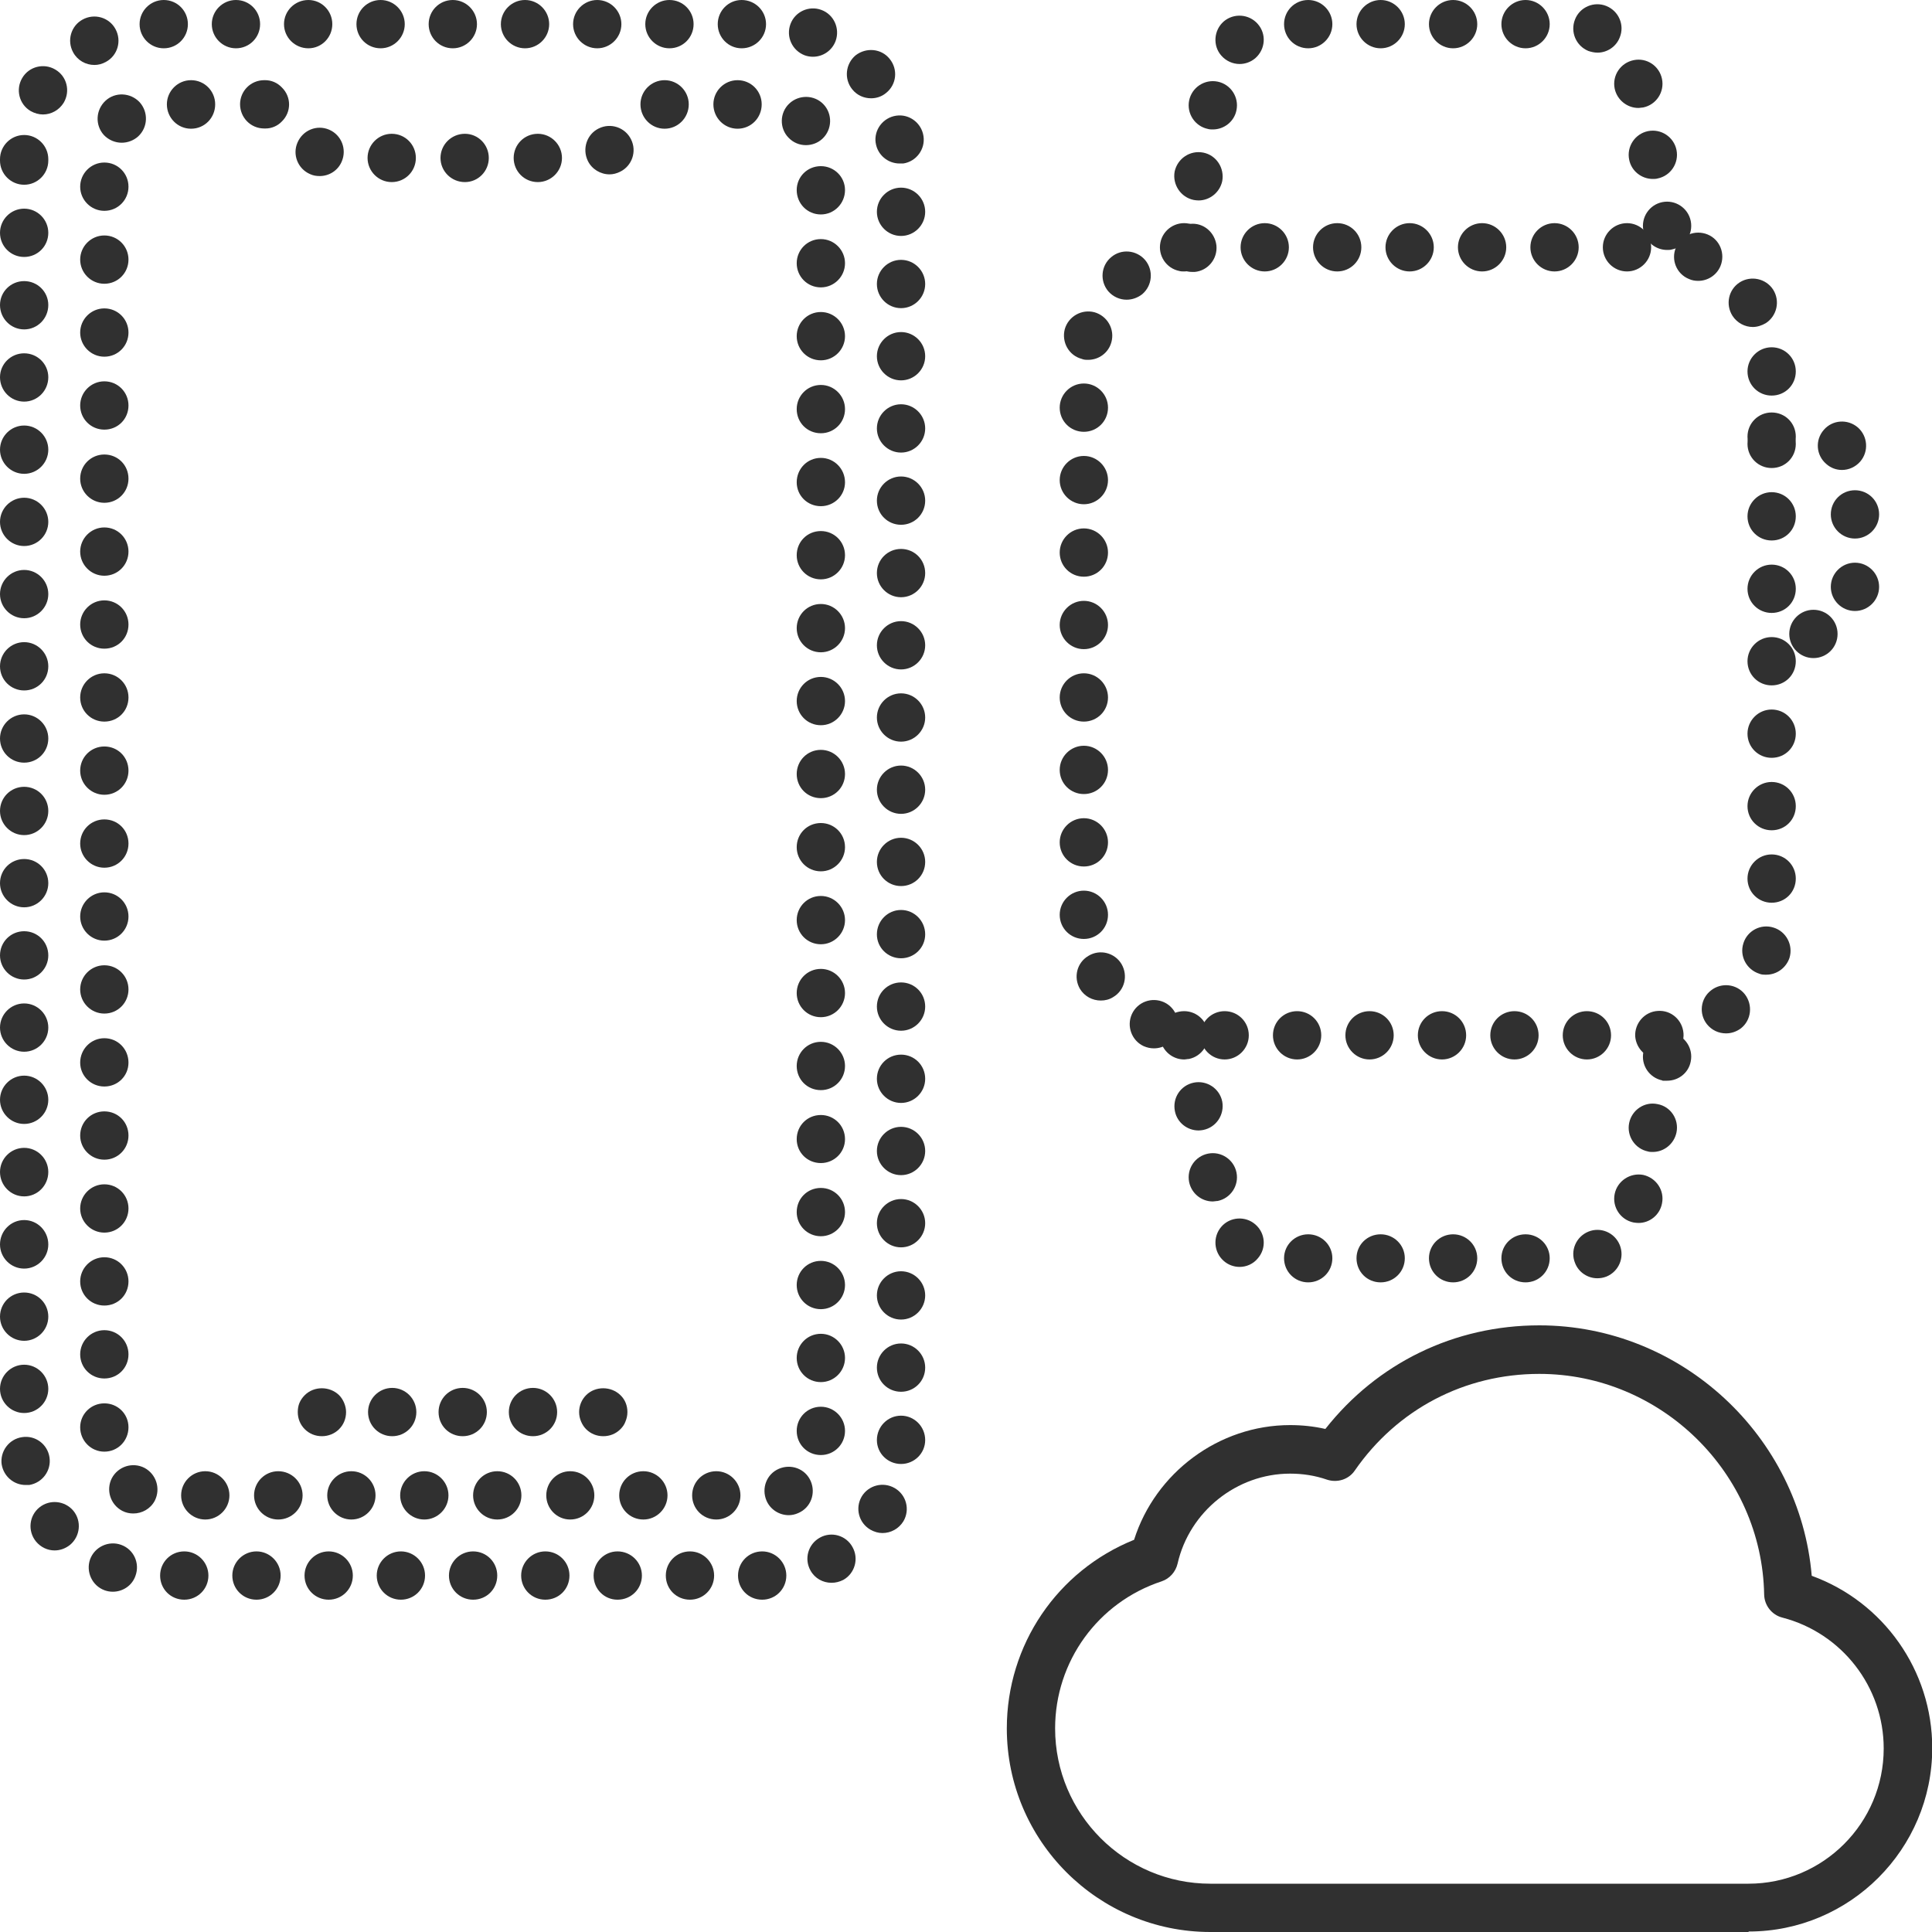
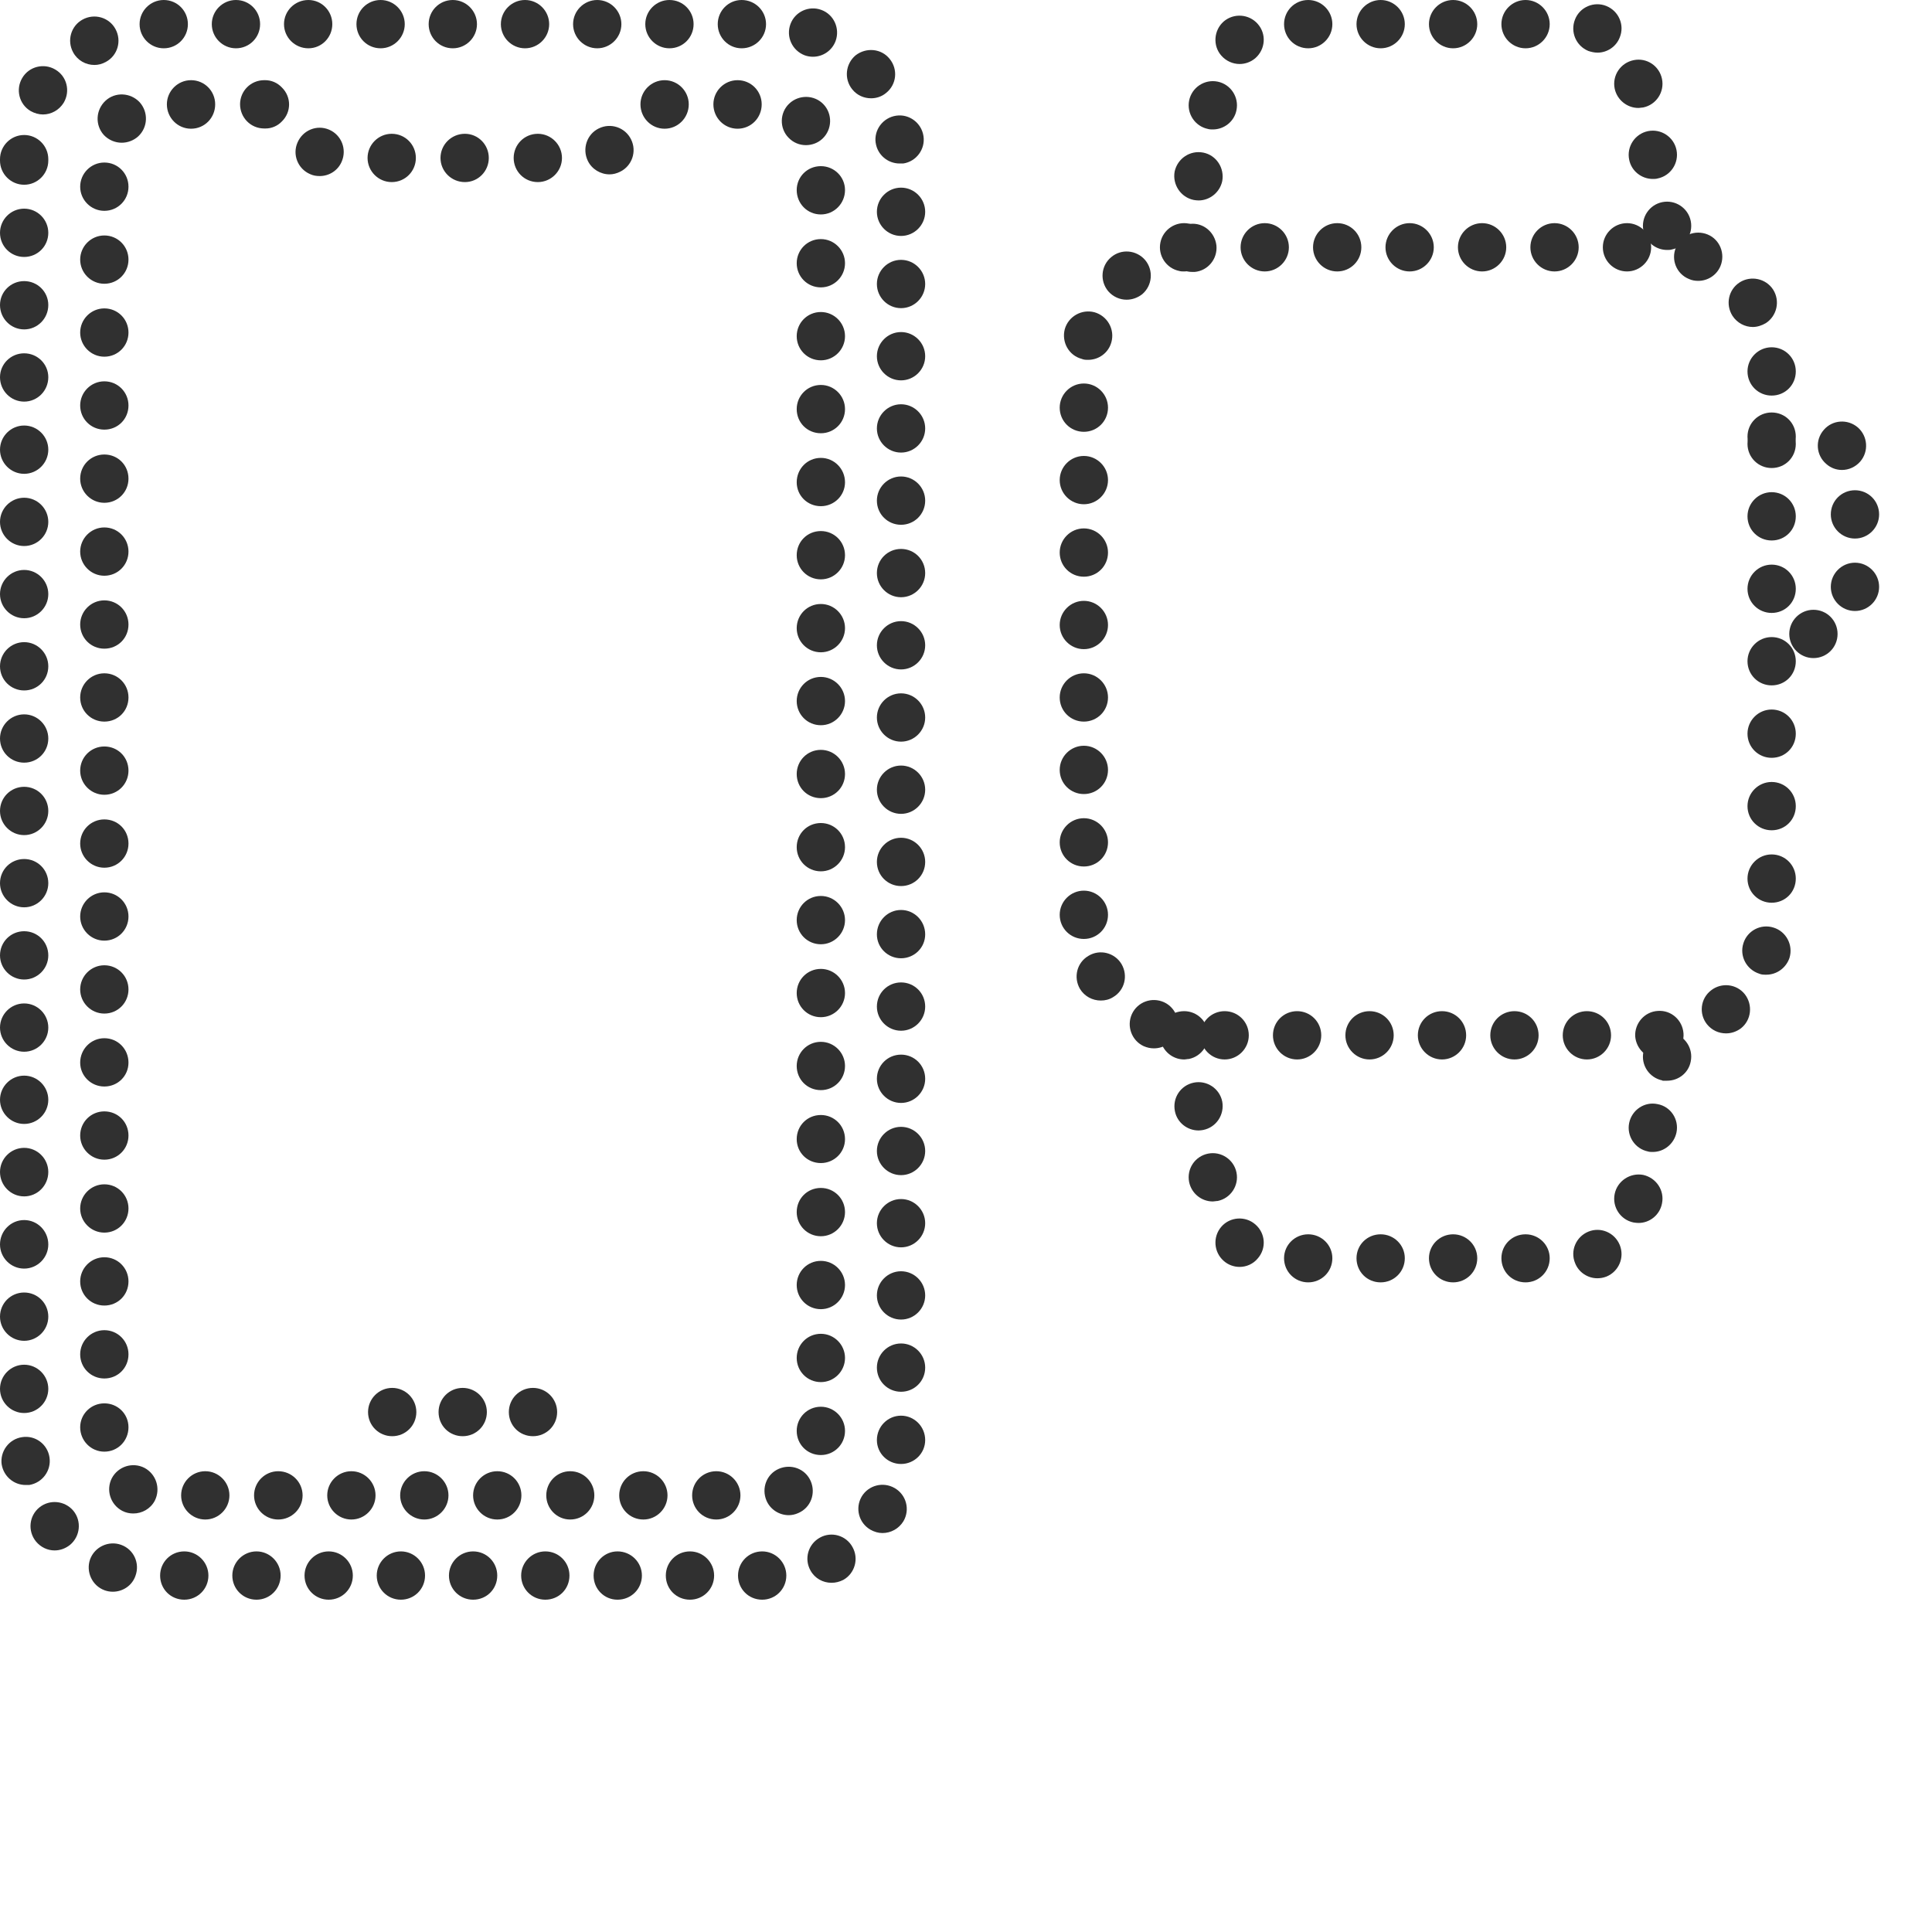
<svg xmlns="http://www.w3.org/2000/svg" id="_レイヤー_2" viewBox="0 0 80 80">
  <defs>
    <style>.cls-1{fill:#303030;}</style>
  </defs>
  <g id="_アイコン">
    <path class="cls-1" d="M30.56,65.24c0-.55.44-1,1-1h0c.55,0,1,.45,1,1h0c0,.56-.45,1-1,1h0c-.56,0-1-.44-1-1ZM27.57,65.24c0-.55.44-1,1-1h0c.55,0,1,.45,1,1h0c0,.56-.45,1-1,1h0c-.56,0-1-.44-1-1ZM24.58,65.24c0-.55.44-1,.99-1h0c.56,0,1.01.45,1.01,1h0c0,.56-.45,1-1.01,1h0c-.55,0-.99-.44-.99-1ZM21.58,65.24c0-.55.45-1,1-1h0c.56,0,1,.45,1,1h0c0,.56-.44,1-1,1h0c-.55,0-1-.44-1-1ZM18.59,65.24c0-.55.45-1,1-1h0c.56,0,1,.45,1,1h0c0,.56-.44,1-1,1h0c-.55,0-1-.44-1-1ZM15.6,65.24c0-.55.45-1,1-1h0c.55,0,1,.45,1,1h0c0,.56-.45,1-1,1h0c-.55,0-1-.44-1-1ZM12.61,65.24c0-.55.45-1,1-1h0c.55,0,1,.45,1,1h0c0,.56-.45,1-1,1h0c-.55,0-1-.44-1-1ZM9.62,65.24c0-.55.45-1,1-1h0c.55,0,1,.45,1,1h0c0,.56-.45,1-1,1h0c-.55,0-1-.44-1-1ZM6.63,65.24c0-.55.44-1,1-1h0c.55,0,1,.45,1,1h0c0,.56-.45,1-1,1h0c-.56,0-1-.44-1-1ZM4.33,65.85c-.52-.19-.78-.77-.6-1.28h0c.19-.52.77-.79,1.29-.6h0c.52.19.78.76.59,1.28h0c-.14.41-.53.66-.94.66h0c-.11,0-.23-.02-.34-.06ZM33.56,65.03c-.27-.48-.1-1.09.39-1.36h0c.48-.27,1.09-.09,1.35.39h0c.27.48.1,1.09-.38,1.36h0c-.16.08-.32.12-.49.12h0c-.35,0-.69-.18-.87-.51ZM1.49,63.83c-.35-.43-.29-1.06.14-1.41h0c.43-.35,1.06-.28,1.41.14h0c.35.43.28,1.06-.14,1.41h0c-.19.15-.41.23-.64.23h0c-.29,0-.57-.13-.77-.37ZM36.04,63.34c-.48-.28-.64-.89-.36-1.37h0c.28-.47.89-.63,1.37-.35h0c.48.28.64.89.36,1.37h0c-.19.31-.52.49-.87.49h0c-.17,0-.34-.05-.5-.14ZM.07,60.65H.07c-.08-.55.3-1.06.84-1.14h0c.55-.09,1.06.29,1.14.84h0c.08.54-.29,1.05-.84,1.14h0s-.1,0-.15,0h0c-.49,0-.91-.36-.99-.85ZM36.31,59.63c0-.56.45-1.01,1-1.01h0c.55,0,1,.45,1,1.01h0c0,.55-.45.99-1,.99h0c-.55,0-1-.44-1-.99ZM0,57.51c0-.55.45-1,1-1h0c.55,0,1,.45,1,1h0c0,.55-.45,1-1,1h0c-.55,0-1-.45-1-1ZM36.31,56.63c0-.55.45-1,1-1h0c.55,0,1,.45,1,1h0c0,.56-.45,1-1,1h0c-.55,0-1-.44-1-1ZM0,54.52c0-.56.45-1,1-1h0c.55,0,1,.44,1,1h0c0,.55-.45,1-1,1h0c-.55,0-1-.45-1-1ZM36.31,53.64c0-.55.45-1,1-1h0c.55,0,1,.45,1,1h0c0,.55-.45,1-1,1h0c-.55,0-1-.45-1-1ZM0,51.53c0-.56.45-1.01,1-1.01h0c.55,0,1,.45,1,1.01h0c0,.55-.45,1-1,1h0c-.55,0-1-.45-1-1ZM36.31,50.65c0-.55.45-1,1-1h0c.55,0,1,.45,1,1h0c0,.55-.45,1-1,1h0c-.55,0-1-.45-1-1ZM0,48.53c0-.55.45-1,1-1h0c.55,0,1,.45,1,1h0c0,.56-.45,1.01-1,1.01h0c-.55,0-1-.45-1-1.01ZM36.31,47.66c0-.55.45-1,1-1h0c.55,0,1,.45,1,1h0c0,.55-.45,1-1,1h0c-.55,0-1-.45-1-1ZM0,45.54c0-.55.45-1,1-1h0c.55,0,1,.45,1,1h0c0,.55-.45,1-1,1h0c-.55,0-1-.45-1-1ZM36.31,44.67c0-.56.45-1,1-1h0c.55,0,1,.44,1,1h0c0,.55-.45,1-1,1h0c-.55,0-1-.45-1-1ZM0,42.55c0-.55.45-1,1-1h0c.55,0,1,.45,1,1h0c0,.55-.45,1-1,1h0c-.55,0-1-.45-1-1ZM36.31,41.68c0-.56.45-1,1-1h0c.55,0,1,.44,1,1h0c0,.55-.45,1-1,1h0c-.55,0-1-.45-1-1ZM0,39.56c0-.56.45-1,1-1h0c.55,0,1,.44,1,1h0c0,.55-.45,1-1,1h0c-.55,0-1-.45-1-1ZM36.31,38.69c0-.56.45-1.01,1-1.01h0c.55,0,1,.45,1,1.01h0c0,.55-.45.99-1,.99h0c-.55,0-1-.44-1-.99ZM0,36.57c0-.56.45-1,1-1h0c.55,0,1,.44,1,1h0c0,.55-.45,1-1,1h0c-.55,0-1-.45-1-1ZM36.31,35.69c0-.55.45-1,1-1h0c.55,0,1,.45,1,1h0c0,.56-.45,1-1,1h0c-.55,0-1-.44-1-1ZM0,33.58c0-.56.45-1,1-1h0c.55,0,1,.44,1,1h0c0,.55-.45,1-1,1h0c-.55,0-1-.45-1-1ZM36.31,32.7c0-.55.45-1,1-1h0c.55,0,1,.45,1,1h0c0,.55-.45,1-1,1h0c-.55,0-1-.45-1-1ZM0,30.58c0-.55.45-1,1-1h0c.55,0,1,.45,1,1h0c0,.56-.45,1-1,1h0c-.55,0-1-.44-1-1ZM36.31,29.71c0-.55.45-1,1-1h0c.55,0,1,.45,1,1h0c0,.55-.45,1-1,1h0c-.55,0-1-.45-1-1ZM0,27.59c0-.55.45-1,1-1h0c.55,0,1,.45,1,1h0c0,.56-.45,1-1,1h0c-.55,0-1-.44-1-1ZM36.31,26.72c0-.55.45-1,1-1h0c.55,0,1,.45,1,1h0c0,.55-.45,1-1,1h0c-.55,0-1-.45-1-1ZM0,24.6c0-.55.45-1,1-1h0c.55,0,1,.45,1,1h0c0,.55-.45,1-1,1h0c-.55,0-1-.45-1-1ZM36.31,23.73c0-.56.45-1,1-1h0c.55,0,1,.44,1,1h0c0,.55-.45,1-1,1h0c-.55,0-1-.45-1-1ZM0,21.61c0-.55.45-1,1-1h0c.55,0,1,.45,1,1h0c0,.55-.45,1-1,1h0c-.55,0-1-.45-1-1ZM36.31,20.73c0-.55.45-1,1-1h0c.55,0,1,.45,1,1h0c0,.56-.45,1-1,1h0c-.55,0-1-.44-1-1ZM0,18.62c0-.55.45-1,1-1h0c.55,0,1,.45,1,1h0c0,.55-.45,1-1,1h0c-.55,0-1-.45-1-1ZM36.31,17.74c0-.55.45-1,1-1h0c.55,0,1,.45,1,1h0c0,.55-.45,1-1,1h0c-.55,0-1-.45-1-1ZM0,15.62c0-.55.45-.99,1-.99h0c.55,0,1,.44,1,.99h0c0,.56-.45,1.01-1,1.01h0c-.55,0-1-.45-1-1.01ZM36.31,14.75c0-.55.45-1,1-1h0c.55,0,1,.45,1,1h0c0,.55-.45,1-1,1h0c-.55,0-1-.45-1-1ZM0,12.63c0-.55.45-.99,1-.99h0c.55,0,1,.44,1,.99h0c0,.56-.45,1.01-1,1.01h0c-.55,0-1-.45-1-1.01ZM36.31,11.76c0-.55.45-1,1-1h0c.55,0,1,.45,1,1h0c0,.55-.45,1-1,1h0c-.55,0-1-.45-1-1ZM0,9.64c0-.55.45-1,1-1h0c.55,0,1,.45,1,1h0c0,.56-.45,1-1,1h0c-.55,0-1-.44-1-1ZM36.31,8.77c0-.55.45-1,1-1h0c.55,0,1,.45,1,1h0c0,.55-.45,1-1,1h0c-.55,0-1-.45-1-1ZM0,6.65v-.03h0v-.03h0c0-.55.45-1,1-1h0c.55,0,1,.45,1,1h0v.03h0v.03h0c0,.55-.45,1-1,1h0c-.55,0-1-.45-1-1ZM36.26,5.92c-.08-.54.3-1.05.85-1.13h0c.54-.08,1.05.3,1.13.85h0c.08.54-.3,1.05-.84,1.13h0s-.1,0-.15,0h0c-.49,0-.92-.36-.99-.86ZM1.27,4.6c-.48-.28-.63-.9-.35-1.37h0c.28-.48.9-.63,1.37-.35h0c.48.28.63.89.35,1.37h0c-.19.31-.52.49-.86.49h0c-.17,0-.35-.05-.51-.14ZM35.29,3.7h0c-.35-.43-.28-1.06.14-1.41h0c.44-.34,1.07-.28,1.41.15h0c.35.43.29,1.06-.15,1.41h0c-.18.15-.4.22-.62.22h0c-.29,0-.58-.12-.78-.37ZM3.03,2.17c-.27-.49-.09-1.1.39-1.36h0c.49-.27,1.1-.09,1.36.39h0c.27.49.09,1.1-.39,1.36h0c-.16.09-.32.13-.48.13h0c-.36,0-.7-.19-.88-.52ZM33.32,2.29c-.52-.2-.78-.77-.59-1.29h0c.19-.52.77-.78,1.28-.59h0c.52.19.78.77.59,1.29h0c-.15.4-.53.65-.94.65h0c-.11,0-.23-.02-.34-.06ZM29.72,1c0-.55.44-1,.99-1h0c.56,0,1.01.45,1.01,1h0c0,.55-.45,1-1.01,1h0c-.55,0-.99-.45-.99-1ZM26.72,1c0-.55.45-1,1-1h0c.56,0,1,.45,1,1h0c0,.55-.44,1-1,1h0c-.55,0-1-.45-1-1ZM23.73,1c0-.55.45-1,1-1h0c.55,0,1,.45,1,1h0c0,.55-.45,1-1,1h0c-.55,0-1-.45-1-1ZM20.74,1c0-.55.45-1,1-1h0c.55,0,1,.45,1,1h0c0,.55-.45,1-1,1h0c-.55,0-1-.45-1-1ZM17.75,1c0-.55.44-1,1-1h0c.55,0,1,.45,1,1h0c0,.55-.45,1-1,1h0c-.56,0-1-.45-1-1ZM14.76,1c0-.55.44-1,1-1h0c.55,0,1,.45,1,1h0c0,.55-.45,1-1,1h0c-.56,0-1-.45-1-1ZM11.76,1c0-.55.45-1,1.01-1h0c.55,0,.99.45.99,1h0c0,.55-.44,1-.99,1h0c-.56,0-1.01-.45-1.01-1ZM8.77,1c0-.55.45-1,1-1h0c.56,0,1,.45,1,1h0c0,.55-.44,1-1,1h0c-.55,0-1-.45-1-1ZM5.78,1c0-.55.45-1,1-1h0c.56,0,1,.45,1,1h0c0,.55-.44,1-1,1h0c-.55,0-1-.45-1-1Z" />
-     <path class="cls-1" d="M13.33,59.47c-.27,0-.52-.1-.71-.29-.19-.19-.29-.44-.29-.71,0-.13.02-.26.07-.38.05-.12.13-.23.22-.32.38-.38,1.03-.38,1.42,0,.09.09.16.2.21.32.05.12.08.25.08.38,0,.27-.1.52-.29.71s-.45.29-.71.29Z" />
    <path class="cls-1" d="M21.07,58.47c0-.55.44-1,1-1h0c.55,0,1,.45,1,1h0c0,.56-.45,1-1,1h0c-.56,0-1-.44-1-1ZM18.16,58.47c0-.55.44-1,1-1h0c.55,0,1,.45,1,1h0c0,.56-.45,1-1,1h0c-.56,0-1-.44-1-1ZM15.24,58.47c0-.55.45-1,1-1h0c.55,0,1,.45,1,1h0c0,.56-.45,1-1,1h0c-.55,0-1-.44-1-1Z" />
-     <path class="cls-1" d="M24.98,59.47c-.27,0-.52-.1-.71-.29-.09-.09-.16-.2-.21-.32-.05-.12-.08-.25-.08-.39,0-.27.11-.52.29-.7.38-.38,1.03-.38,1.42,0,.19.18.29.43.29.7,0,.14-.03.27-.08.39-.04.12-.12.23-.21.32-.19.19-.44.29-.71.29Z" />
    <path class="cls-1" d="M28.66,61.92c0-.55.44-1,1-1h0c.55,0,1,.45,1,1h0c0,.55-.45,1-1,1h0c-.56,0-1-.45-1-1ZM25.64,61.92c0-.55.44-1,1-1h0c.55,0,1,.45,1,1h0c0,.55-.45,1-1,1h0c-.56,0-1-.45-1-1ZM22.62,61.92c0-.55.44-1,.99-1h0c.56,0,1,.45,1,1h0c0,.55-.44,1-1,1h0c-.55,0-.99-.45-.99-1ZM19.59,61.92c0-.55.45-1,1-1h0c.56,0,1,.45,1,1h0c0,.55-.44,1-1,1h0c-.55,0-1-.45-1-1ZM16.57,61.92c0-.55.45-1,1-1h0c.55,0,1,.45,1,1h0c0,.55-.45,1-1,1h0c-.55,0-1-.45-1-1ZM13.55,61.92c0-.55.45-1,1-1h0c.55,0,1,.45,1,1h0c0,.55-.45,1-1,1h0c-.55,0-1-.45-1-1ZM10.52,61.92c0-.55.45-1,1-1h0c.56,0,1.01.45,1.01,1h0c0,.55-.45,1-1.01,1h0c-.55,0-1-.45-1-1ZM7.5,61.92c0-.55.45-1,1-1h0c.55,0,1,.45,1,1h0c0,.55-.45,1-1,1h0c-.55,0-1-.45-1-1ZM31.74,62.14c-.22-.51,0-1.1.51-1.32h0c.51-.22,1.1,0,1.32.51h0c.22.51,0,1.1-.51,1.32h0c-.13.06-.27.09-.4.09h0c-.39,0-.76-.23-.92-.6ZM5.06,62.56h0c-.49-.26-.68-.86-.43-1.35h0c.26-.49.86-.68,1.35-.43h0c.49.26.68.86.43,1.36h0c-.18.34-.53.53-.89.53h0c-.15,0-.31-.03-.46-.11ZM32.99,59.25c0-.55.44-1,1-1h0c.55,0,1,.45,1,1h0c0,.56-.45,1-1,1h0c-.56,0-1-.44-1-1ZM3.32,59.1c0-.55.45-.99,1-.99h0c.56,0,1,.44,1,.99h0c0,.56-.44,1.01-1,1.01h0c-.55,0-1-.45-1-1.01ZM32.99,56.23c0-.55.44-1,1-1h0c.55,0,1,.45,1,1h0c0,.55-.45,1-1,1h0c-.56,0-1-.45-1-1ZM3.32,56.08c0-.55.45-1,1-1h0c.56,0,1,.45,1,1h0c0,.56-.44,1-1,1h0c-.55,0-1-.44-1-1ZM32.99,53.21c0-.55.44-1,1-1h0c.55,0,1,.45,1,1h0c0,.55-.45,1-1,1h0c-.56,0-1-.45-1-1ZM3.32,53.06c0-.55.45-1,1-1h0c.56,0,1,.45,1,1h0c0,.56-.44,1-1,1h0c-.55,0-1-.44-1-1ZM32.99,50.19c0-.56.44-1,1-1h0c.55,0,1,.44,1,1h0c0,.55-.45,1-1,1h0c-.56,0-1-.45-1-1ZM3.32,50.04c0-.55.45-1,1-1h0c.56,0,1,.45,1,1h0c0,.55-.44,1-1,1h0c-.55,0-1-.45-1-1ZM32.99,47.17c0-.56.44-1,1-1h0c.55,0,1,.44,1,1h0c0,.55-.45.99-1,.99h0c-.56,0-1-.44-1-.99ZM3.32,47.02c0-.56.45-1,1-1h0c.56,0,1,.44,1,1h0c0,.55-.44,1-1,1h0c-.55,0-1-.45-1-1ZM32.99,44.14c0-.55.44-1,1-1h0c.55,0,1,.45,1,1h0c0,.56-.45,1-1,1h0c-.56,0-1-.44-1-1ZM3.32,44c0-.56.45-1.01,1-1.01h0c.56,0,1,.45,1,1.01h0c0,.55-.44.99-1,.99h0c-.55,0-1-.44-1-.99ZM32.99,41.12c0-.55.44-1,1-1h0c.55,0,1,.45,1,1h0c0,.55-.45,1-1,1h0c-.56,0-1-.45-1-1ZM3.32,40.97c0-.55.45-1,1-1h0c.56,0,1,.45,1,1h0c0,.55-.44,1-1,1h0c-.55,0-1-.45-1-1ZM32.99,38.1c0-.55.44-1,1-1h0c.55,0,1,.45,1,1h0c0,.55-.45,1-1,1h0c-.56,0-1-.45-1-1ZM3.32,37.95c0-.55.45-1,1-1h0c.56,0,1,.45,1,1h0c0,.55-.44,1-1,1h0c-.55,0-1-.45-1-1ZM32.99,35.08c0-.56.44-1,1-1h0c.55,0,1,.44,1,1h0c0,.55-.45,1-1,1h0c-.56,0-1-.45-1-1ZM3.32,34.93c0-.56.45-1,1-1h0c.56,0,1,.44,1,1h0c0,.55-.44,1-1,1h0c-.55,0-1-.45-1-1ZM32.99,32.05c0-.55.44-1,1-1h0c.55,0,1,.45,1,1h0c0,.56-.45,1-1,1h0c-.56,0-1-.44-1-1ZM3.32,31.91c0-.56.45-1,1-1h0c.56,0,1,.44,1,1h0c0,.55-.44,1-1,1h0c-.55,0-1-.45-1-1ZM32.99,29.03c0-.55.44-1,1-1h0c.55,0,1,.45,1,1h0c0,.55-.45,1-1,1h0c-.56,0-1-.45-1-1ZM3.32,28.88c0-.55.45-1,1-1h0c.56,0,1,.45,1,1h0c0,.56-.44,1-1,1h0c-.55,0-1-.44-1-1ZM32.99,26.01c0-.55.44-1,1-1h0c.55,0,1,.45,1,1h0c0,.55-.45,1-1,1h0c-.56,0-1-.45-1-1ZM3.32,25.86c0-.55.45-1,1-1h0c.56,0,1,.45,1,1h0c0,.56-.44,1-1,1h0c-.55,0-1-.44-1-1ZM32.99,22.99c0-.56.44-1,1-1h0c.55,0,1,.44,1,1h0c0,.55-.45,1-1,1h0c-.56,0-1-.45-1-1ZM3.32,22.84c0-.55.45-1,1-1h0c.56,0,1,.45,1,1h0c0,.55-.44,1-1,1h0c-.55,0-1-.45-1-1ZM32.99,19.97c0-.56.44-1.01,1-1.01h0c.55,0,1,.45,1,1.01h0c0,.55-.45.99-1,.99h0c-.56,0-1-.44-1-.99ZM3.32,19.82c0-.56.45-1,1-1h0c.56,0,1,.44,1,1h0c0,.55-.44,1-1,1h0c-.55,0-1-.45-1-1ZM32.99,16.94c0-.55.44-1,1-1h0c.55,0,1,.45,1,1h0c0,.56-.45,1-1,1h0c-.56,0-1-.44-1-1ZM3.32,16.79c0-.55.45-1,1-1h0c.56,0,1,.45,1,1h0c0,.56-.44,1-1,1h0c-.55,0-1-.44-1-1ZM32.99,13.92c0-.55.44-1,1-1h0c.55,0,1,.45,1,1h0c0,.55-.45,1-1,1h0c-.56,0-1-.45-1-1ZM3.32,13.77c0-.55.45-1,1-1h0c.56,0,1,.45,1,1h0c0,.55-.44,1-1,1h0c-.55,0-1-.45-1-1ZM32.99,10.9c0-.55.44-1,1-1h0c.55,0,1,.45,1,1h0c0,.55-.45,1-1,1h0c-.56,0-1-.45-1-1ZM3.32,10.75c0-.55.45-1,1-1h0c.56,0,1,.45,1,1h0c0,.55-.44,1-1,1h0c-.55,0-1-.45-1-1ZM32.99,7.87c0-.55.44-.99,1-.99h0c.55,0,1,.44,1,.99h0c0,.56-.45,1.01-1,1.01h0c-.56,0-1-.45-1-1.01ZM3.32,7.73c0-.55.45-1,1-1h0c.56,0,1,.45,1,1h0c0,.55-.44,1-1,1h0c-.55,0-1-.45-1-1ZM21.27,6.54c0-.55.44-1,1-1h0c.55,0,1,.45,1,1h0c0,.55-.45,1-1,1h0c-.56,0-1-.45-1-1ZM18.24,6.54c0-.55.45-1,1.01-1h0c.55,0,.99.45.99,1h0c0,.55-.44,1-.99,1h0c-.56,0-1.01-.45-1.01-1ZM15.22,6.54c0-.55.45-1,1-1h0c.56,0,1,.45,1,1h0c0,.55-.44,1-1,1h0c-.55,0-1-.45-1-1ZM12.84,7.21c-.51-.22-.74-.81-.52-1.31h0c.22-.51.8-.75,1.31-.53h0c.51.22.74.81.52,1.32h0c-.16.38-.53.6-.91.6h0c-.14,0-.27-.02-.4-.08ZM24.34,6.66c-.24-.5-.04-1.1.45-1.34h0c.5-.25,1.1-.04,1.34.45h0c.25.5.04,1.1-.45,1.34h0c-.14.07-.29.11-.44.11h0c-.37,0-.73-.21-.9-.56ZM32.65,5.7c-.38-.39-.37-1.03.03-1.41h0c.4-.38,1.04-.37,1.42.03h0c.38.4.36,1.04-.04,1.42h0c-.19.18-.44.27-.69.27h0c-.26,0-.52-.1-.72-.31ZM4.3,5.59c-.37-.41-.34-1.04.07-1.42h0c.4-.37,1.03-.34,1.41.06h0c.37.41.35,1.04-.06,1.42h0c-.19.17-.44.26-.68.26h0c-.27,0-.54-.11-.74-.32ZM29.54,4.32c0-.55.45-1,1-1h0c.56,0,1,.45,1,1h0c0,.56-.44,1.01-1,1.01h0c-.55,0-1-.45-1-1.01ZM26.52,4.32c0-.55.45-1,1-1h0c.55,0,1,.45,1,1h0c0,.56-.45,1.01-1,1.01h0c-.55,0-1-.45-1-1.01ZM9.94,4.32c0-.55.44-1,1-1h.04c.25,0,.5.1.69.3h0c.4.39.4,1.02,0,1.41h0c-.18.19-.43.29-.67.29h0s-.04,0-.06,0h0c-.56,0-1-.45-1-1.01ZM6.91,4.32c0-.55.45-1,1-1h0c.56,0,1,.45,1,1h0c0,.56-.44,1.01-1,1.01h0c-.55,0-1-.45-1-1.01Z" />
-     <path class="cls-1" d="M72.4,80h-22.28c-4.65,0-8.43-3.78-8.43-8.43,0-3.46,2.09-6.53,5.27-7.81.88-2.78,3.51-4.75,6.46-4.75.49,0,.98.05,1.46.16,2.15-2.73,5.34-4.29,8.86-4.29,5.88,0,10.79,4.59,11.28,10.37,2.97,1.08,4.99,3.92,4.99,7.13,0,4.19-3.41,7.6-7.6,7.6ZM53.42,61.02c-2.21,0-4.17,1.57-4.66,3.73-.08.34-.33.62-.66.73-2.64.87-4.41,3.32-4.41,6.09,0,3.54,2.88,6.43,6.43,6.43h22.28c3.09,0,5.6-2.51,5.6-5.6,0-2.55-1.73-4.78-4.2-5.42-.43-.11-.74-.5-.75-.95-.09-5.04-4.27-9.14-9.31-9.14-3.09,0-5.88,1.46-7.64,4-.25.37-.72.52-1.15.38-.49-.17-1-.25-1.53-.25Z" />
    <path class="cls-1" d="M64.71,42.87c0-.56.45-1,1-1h0c.55,0,1,.44,1,1h0c0,.55-.45,1-1,1h0c-.55,0-1-.45-1-1ZM61.71,42.87c0-.56.45-1,1-1h0c.55,0,1,.44,1,1h0c0,.55-.45,1-1,1h0c-.55,0-1-.45-1-1ZM58.71,42.87c0-.56.45-1,1-1h0c.55,0,1,.44,1,1h0c0,.55-.45,1-1,1h0c-.55,0-1-.45-1-1ZM55.71,42.87c0-.56.45-1,1-1h0c.55,0,1,.44,1,1h0c0,.55-.45,1-1,1h0c-.55,0-1-.45-1-1ZM52.71,42.87c0-.56.45-1,1-1h0c.55,0,1,.44,1,1h0c0,.55-.45,1-1,1h0c-.55,0-1-.45-1-1ZM49.71,42.87c0-.56.45-1,1-1h0c.55,0,1,.44,1,1h0c0,.55-.45,1-1,1h0c-.55,0-1-.45-1-1ZM67.71,42.92c-.03-.55.39-1.03.94-1.06h0c.55-.04,1.02.38,1.06.93h0c.04.55-.38,1.03-.93,1.06h0s-.05,0-.07,0h0c-.52,0-.96-.41-1-.94ZM47.36,43.32c-.5-.23-.72-.83-.49-1.33h0c.23-.5.82-.72,1.33-.49h0c.5.23.72.83.49,1.33h0c-.17.37-.53.58-.91.58h0c-.14,0-.28-.03-.42-.09ZM70.68,42.41c-.34-.43-.27-1.06.17-1.4h0c.43-.34,1.06-.27,1.4.16h0c.34.44.27,1.07-.16,1.41h0c-.19.14-.4.21-.62.21h0c-.3,0-.59-.13-.79-.38ZM44.72,40.95c-.28-.48-.13-1.09.35-1.37h0c.47-.29,1.09-.13,1.37.34h0c.28.48.13,1.09-.35,1.37h0c-.16.1-.33.14-.51.14h0c-.34,0-.67-.17-.86-.48ZM72.85,40.32c-.53-.17-.83-.73-.66-1.26h0c.16-.52.72-.82,1.25-.65h0c.52.16.82.72.66,1.25h0c-.14.42-.53.7-.96.7h0c-.1,0-.2,0-.29-.04ZM43.88,37.88c0-.55.45-1,1-1h0c.55,0,1,.45,1,1h0c0,.56-.45,1-1,1h0c-.55,0-1-.44-1-1ZM72.36,36.38c0-.55.45-1,1-1h0c.56,0,1,.45,1,1h0c0,.56-.44,1-1,1h0c-.55,0-1-.44-1-1ZM43.88,34.88c0-.55.45-1,1-1h0c.55,0,1,.45,1,1h0c0,.56-.45,1-1,1h0c-.55,0-1-.44-1-1ZM72.36,33.38c0-.55.45-1,1-1h0c.56,0,1,.45,1,1h0c0,.56-.44,1-1,1h0c-.55,0-1-.44-1-1ZM43.88,31.88c0-.55.45-1,1-1h0c.55,0,1,.45,1,1h0c0,.56-.45,1-1,1h0c-.55,0-1-.44-1-1ZM72.36,30.38c0-.55.45-1,1-1h0c.56,0,1,.45,1,1h0c0,.56-.44,1-1,1h0c-.55,0-1-.44-1-1ZM43.88,28.88c0-.55.45-1,1-1h0c.55,0,1,.45,1,1h0c0,.56-.45,1-1,1h0c-.55,0-1-.44-1-1ZM72.36,27.38c0-.55.45-1,1-1h0c.56,0,1,.45,1,1h0c0,.56-.44,1-1,1h0c-.55,0-1-.44-1-1ZM43.88,25.88c0-.55.45-1,1-1h0c.55,0,1,.45,1,1h0c0,.55-.45,1-1,1h0c-.55,0-1-.45-1-1ZM72.36,24.38c0-.55.45-1,1-1h0c.56,0,1,.45,1,1h0c0,.56-.44,1-1,1h0c-.55,0-1-.44-1-1ZM43.88,22.88c0-.55.45-1,1-1h0c.55,0,1,.45,1,1h0c0,.56-.45,1-1,1h0c-.55,0-1-.44-1-1ZM72.36,21.38c0-.55.45-1,1-1h0c.56,0,1,.45,1,1h0c0,.56-.44,1-1,1h0c-.55,0-1-.44-1-1ZM43.88,19.88c0-.55.45-1,1-1h0c.55,0,1,.45,1,1h0c0,.55-.45,1-1,1h0c-.55,0-1-.45-1-1ZM72.36,18.38c0-.55.45-1,1-1h0c.56,0,1,.45,1,1h0c0,.56-.44,1-1,1h0c-.55,0-1-.44-1-1ZM43.88,16.88c0-.55.45-1,1-1h0c.55,0,1,.45,1,1h0c0,.56-.45,1-1,1h0c-.55,0-1-.44-1-1ZM72.36,15.38c0-.55.45-1,1-1h0c.56,0,1,.45,1,1h0c0,.56-.44,1-1,1h0c-.55,0-1-.44-1-1ZM44.79,14.86c-.53-.14-.84-.69-.7-1.23h0c.15-.53.7-.84,1.23-.7h0c.53.15.85.7.7,1.24h0c-.12.44-.52.73-.96.73h0c-.09,0-.18,0-.27-.04ZM71.74,13.08c-.3-.47-.17-1.09.3-1.39h0c.46-.29,1.08-.16,1.38.3h0c.3.47.16,1.09-.3,1.39h0c-.17.1-.36.16-.54.16h0c-.33,0-.65-.17-.84-.46ZM45.89,12.06c-.36-.43-.3-1.06.12-1.41h0c.42-.36,1.05-.3,1.41.12h0c.35.42.3,1.05-.12,1.41h0c-.19.15-.42.23-.65.23h0c-.28,0-.56-.12-.76-.35ZM69.93,11.55h0c-.51-.21-.75-.8-.53-1.31h0c.21-.51.8-.74,1.31-.53h0c.51.21.74.8.53,1.31h0c-.16.38-.53.61-.92.61h0c-.13,0-.26-.02-.39-.08ZM48.38,10.36c-.06-.55.35-1.04.9-1.09h0c.55-.06,1.03.35,1.09.9h0c.05.55-.35,1.04-.9,1.09h-.1c-.51,0-.94-.38-.99-.9ZM66.37,10.24c0-.55.45-1,1-1h0c.55,0,1,.45,1,1h0c0,.55-.45,1-1,1h0c-.55,0-1-.45-1-1ZM63.37,10.24c0-.55.45-1,1-1h0c.55,0,1,.45,1,1h0c0,.55-.45,1-1,1h0c-.55,0-1-.45-1-1ZM60.37,10.24c0-.55.45-1,1-1h0c.55,0,1,.45,1,1h0c0,.55-.45,1-1,1h0c-.55,0-1-.45-1-1ZM57.37,10.24c0-.55.45-1,1-1h0c.55,0,1,.45,1,1h0c0,.55-.45,1-1,1h0c-.55,0-1-.45-1-1ZM54.37,10.24c0-.55.45-1,1-1h0c.56,0,1,.45,1,1h0c0,.55-.44,1-1,1h0c-.55,0-1-.45-1-1ZM51.37,10.24c0-.55.45-1,1-1h0c.55,0,1,.45,1,1h0c0,.55-.45,1-1,1h0c-.55,0-1-.45-1-1Z" />
    <path class="cls-1" d="M48.83,11.22c-.54-.11-.89-.64-.78-1.18h0c.11-.54.64-.89,1.18-.78h0c.54.11.89.64.78,1.18h0c-.09.47-.51.8-.98.8h0c-.07,0-.13,0-.2-.02ZM68.05,9.55c-.11-.54.24-1.07.78-1.18h0c.54-.11,1.07.24,1.18.78h0c.11.55-.24,1.07-.78,1.18h0c-.07.02-.13.02-.2.02h0c-.46,0-.88-.32-.98-.8ZM49.43,8.28c-.54-.11-.89-.64-.79-1.18h0c.12-.54.64-.89,1.19-.78h0c.54.11.88.64.78,1.18h0c-.1.47-.52.8-.98.8h0c-.07,0-.13-.01-.2-.02ZM67.46,6.61c-.11-.54.24-1.07.78-1.18h0c.54-.11,1.07.24,1.18.78h0c.11.54-.24,1.07-.78,1.18h0c-.07.02-.14.02-.2.02h0c-.47,0-.89-.33-.98-.8ZM50.02,5.34c-.54-.11-.89-.64-.78-1.18h0c.11-.54.64-.89,1.18-.78h0c.54.11.89.64.78,1.18h0c-.09.47-.51.8-.98.8h0c-.06,0-.13,0-.2-.02ZM66.86,3.67c-.11-.54.24-1.07.79-1.18h0c.54-.11,1.06.24,1.17.78h0c.11.54-.24,1.07-.78,1.18h0c-.06,0-.13.02-.2.02h0c-.46,0-.88-.33-.98-.8ZM50.57,2.3c-.36-.41-.31-1.05.1-1.41h0c.42-.36,1.05-.31,1.41.1h0c.37.42.32,1.05-.1,1.42h0c-.19.16-.42.24-.65.24h0c-.28,0-.56-.12-.76-.35ZM65.77,2.11h0c-.51-.21-.76-.79-.55-1.31h0c.2-.51.79-.76,1.3-.55h0c.51.21.76.79.55,1.3h0c-.15.39-.53.63-.92.63h0c-.13,0-.26-.03-.38-.07ZM62.17,1c0-.55.45-1,1-1h0c.55,0,1,.45,1,1h0c0,.55-.45,1-1,1h0c-.55,0-1-.45-1-1ZM59.17,1c0-.55.45-1,1-1h0c.55,0,1,.45,1,1h0c0,.55-.45,1-1,1h0c-.55,0-1-.45-1-1ZM56.17,1c0-.55.45-1,1-1h0c.55,0,1,.45,1,1h0c0,.55-.45,1-1,1h0c-.55,0-1-.45-1-1ZM53.17,1c0-.55.44-1,1-1h0c.55,0,1,.45,1,1h0c0,.55-.45,1-1,1h0c-.56,0-1-.45-1-1Z" />
    <path class="cls-1" d="M62.17,52.1c0-.55.44-.99,1-.99h0c.55,0,1,.44,1,.99h0c0,.56-.45,1-1,1h0c-.56,0-1-.44-1-1ZM59.17,52.1c0-.55.45-.99,1-.99h0c.55,0,1,.44,1,.99h0c0,.56-.45,1-1,1h0c-.55,0-1-.44-1-1ZM56.17,52.1c0-.55.44-.99,1-.99h0c.55,0,1,.44,1,.99h0c0,.56-.45,1-1,1h0c-.56,0-1-.44-1-1ZM53.17,52.1c0-.55.45-.99,1-.99h0c.55,0,1,.44,1,.99h0c0,.56-.45,1-1,1h0c-.55,0-1-.44-1-1ZM65.22,52.3c-.21-.51.04-1.09.55-1.3h0c.51-.21,1.09.04,1.3.55h0c.21.52-.04,1.1-.55,1.31h0c-.13.05-.25.07-.38.07h0c-.39,0-.77-.24-.92-.63ZM50.67,52.21h0c-.41-.36-.46-.99-.1-1.41h0c.36-.42,1-.46,1.41-.1h0c.42.36.47.99.1,1.41h0c-.19.23-.47.35-.75.35h0c-.23,0-.47-.08-.66-.25ZM67.64,50.62c-.54-.11-.89-.64-.78-1.18h0c.11-.54.64-.89,1.18-.79h0c.54.12.89.64.78,1.18h0c-.09.48-.51.81-.97.81h0c-.07,0-.14-.01-.21-.02ZM49.24,48.95c-.11-.55.24-1.07.78-1.18h0c.54-.11,1.07.24,1.18.78h0c.11.54-.24,1.07-.78,1.18h0c-.07,0-.14.02-.2.02h0c-.47,0-.88-.33-.98-.8ZM68.24,47.68c-.54-.11-.89-.64-.78-1.18h0c.11-.54.64-.9,1.18-.78h0c.54.1.89.63.78,1.17h0c-.1.48-.52.81-.98.81h0c-.07,0-.14,0-.2-.02ZM48.65,46.01c-.11-.55.24-1.07.78-1.18h0c.54-.11,1.07.24,1.18.78h0c.1.54-.24,1.07-.79,1.18h0c-.06.01-.13.02-.19.02h0c-.47,0-.89-.33-.98-.8ZM68.84,44.74c-.55-.11-.9-.64-.79-1.18h0c.11-.54.64-.89,1.18-.79h0c.54.11.89.64.78,1.18h0c-.09.48-.51.8-.98.8h0c-.06,0-.13,0-.19,0ZM48.05,43.06c-.11-.54.24-1.07.78-1.17h0c.55-.11,1.07.24,1.18.78h0c.11.54-.24,1.07-.78,1.18h0c-.07,0-.13.02-.2.02h0c-.46,0-.88-.33-.98-.81Z" />
    <path class="cls-1" d="M74.09,26.25c0-.55.45-1,1-1h0c.56,0,1,.45,1,1h0c0,.55-.44,1-1,1h0c-.55,0-1-.45-1-1ZM75.81,24.3c0-.55.45-1,1-1h0c.55,0,1,.45,1,1h0c0,.55-.45,1-1,1h0c-.55,0-1-.45-1-1ZM75.81,21.3c0-.56.45-1,1-1h0c.55,0,1,.44,1,1h0c0,.55-.45,1-1,1h0c-.55,0-1-.45-1-1ZM75.62,19.21h0c-.42-.36-.47-.99-.1-1.41h0c.36-.42.99-.46,1.41-.1h0c.41.36.46.99.1,1.41h0c-.2.23-.48.35-.76.35h0c-.23,0-.46-.08-.65-.25ZM72.36,18.08c0-.56.45-1,1-1h0c.56,0,1,.44,1,1h0c0,.55-.44,1-1,1h0c-.55,0-1-.45-1-1Z" />
  </g>
</svg>